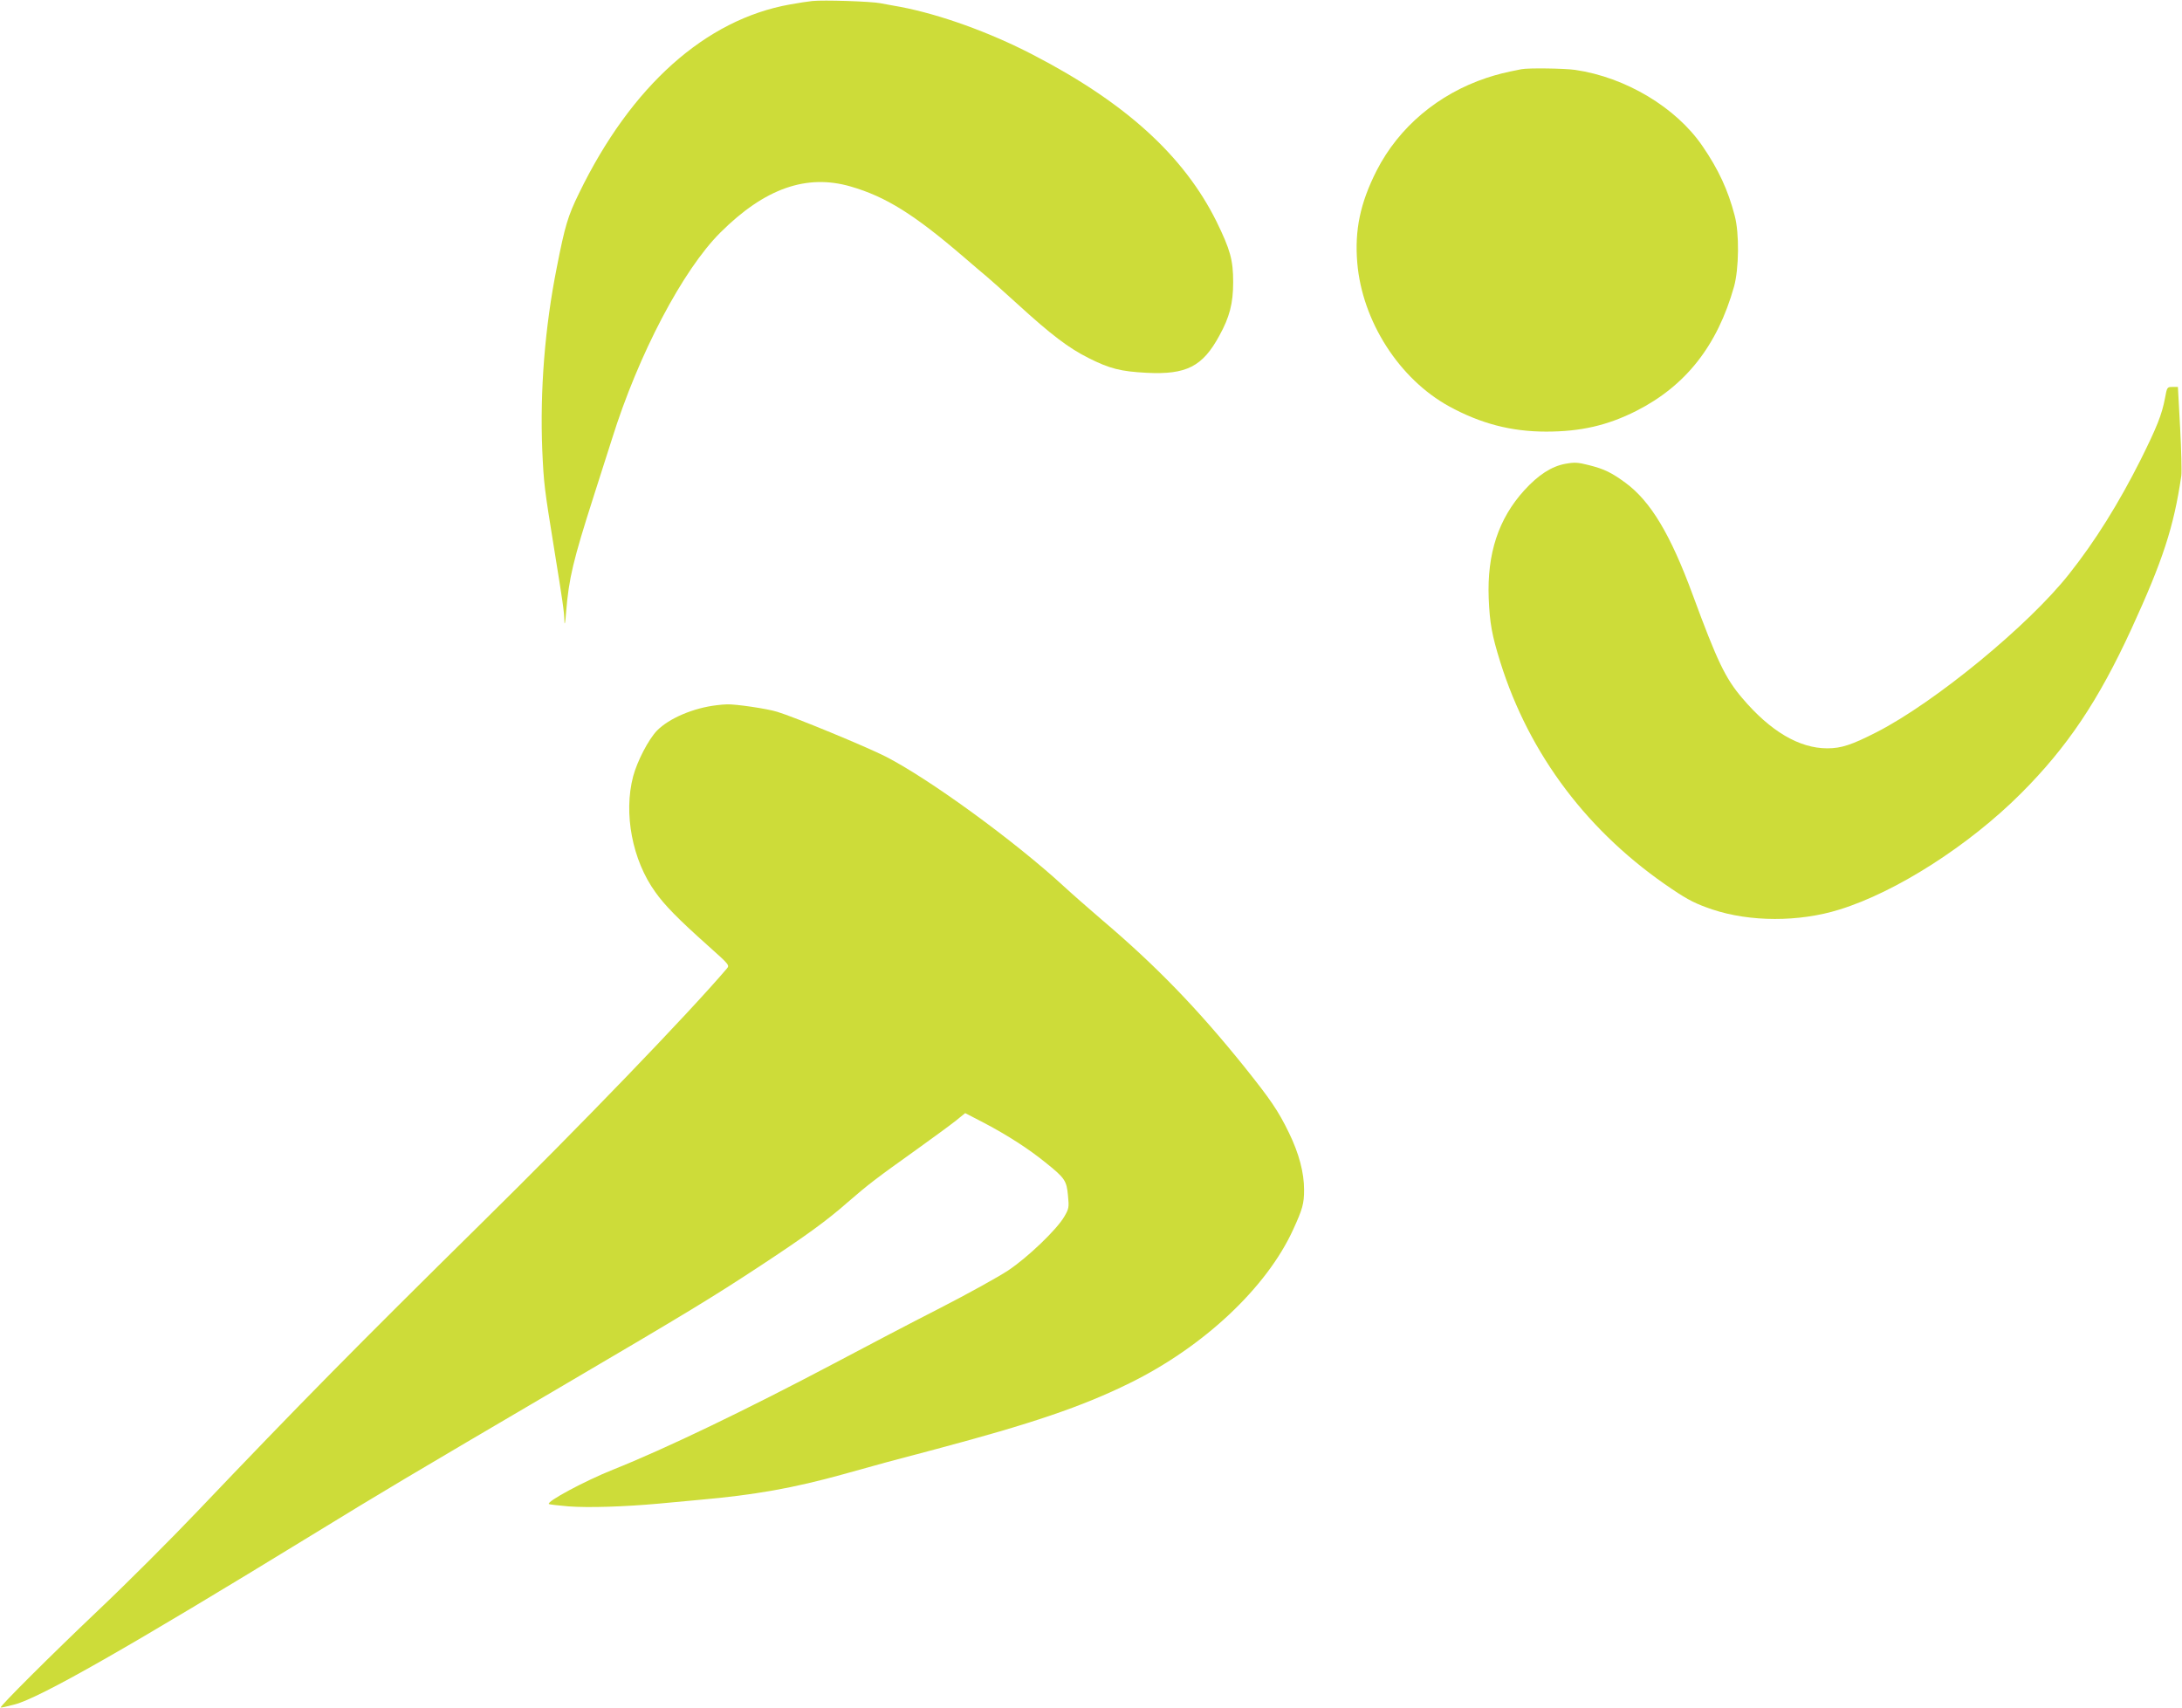
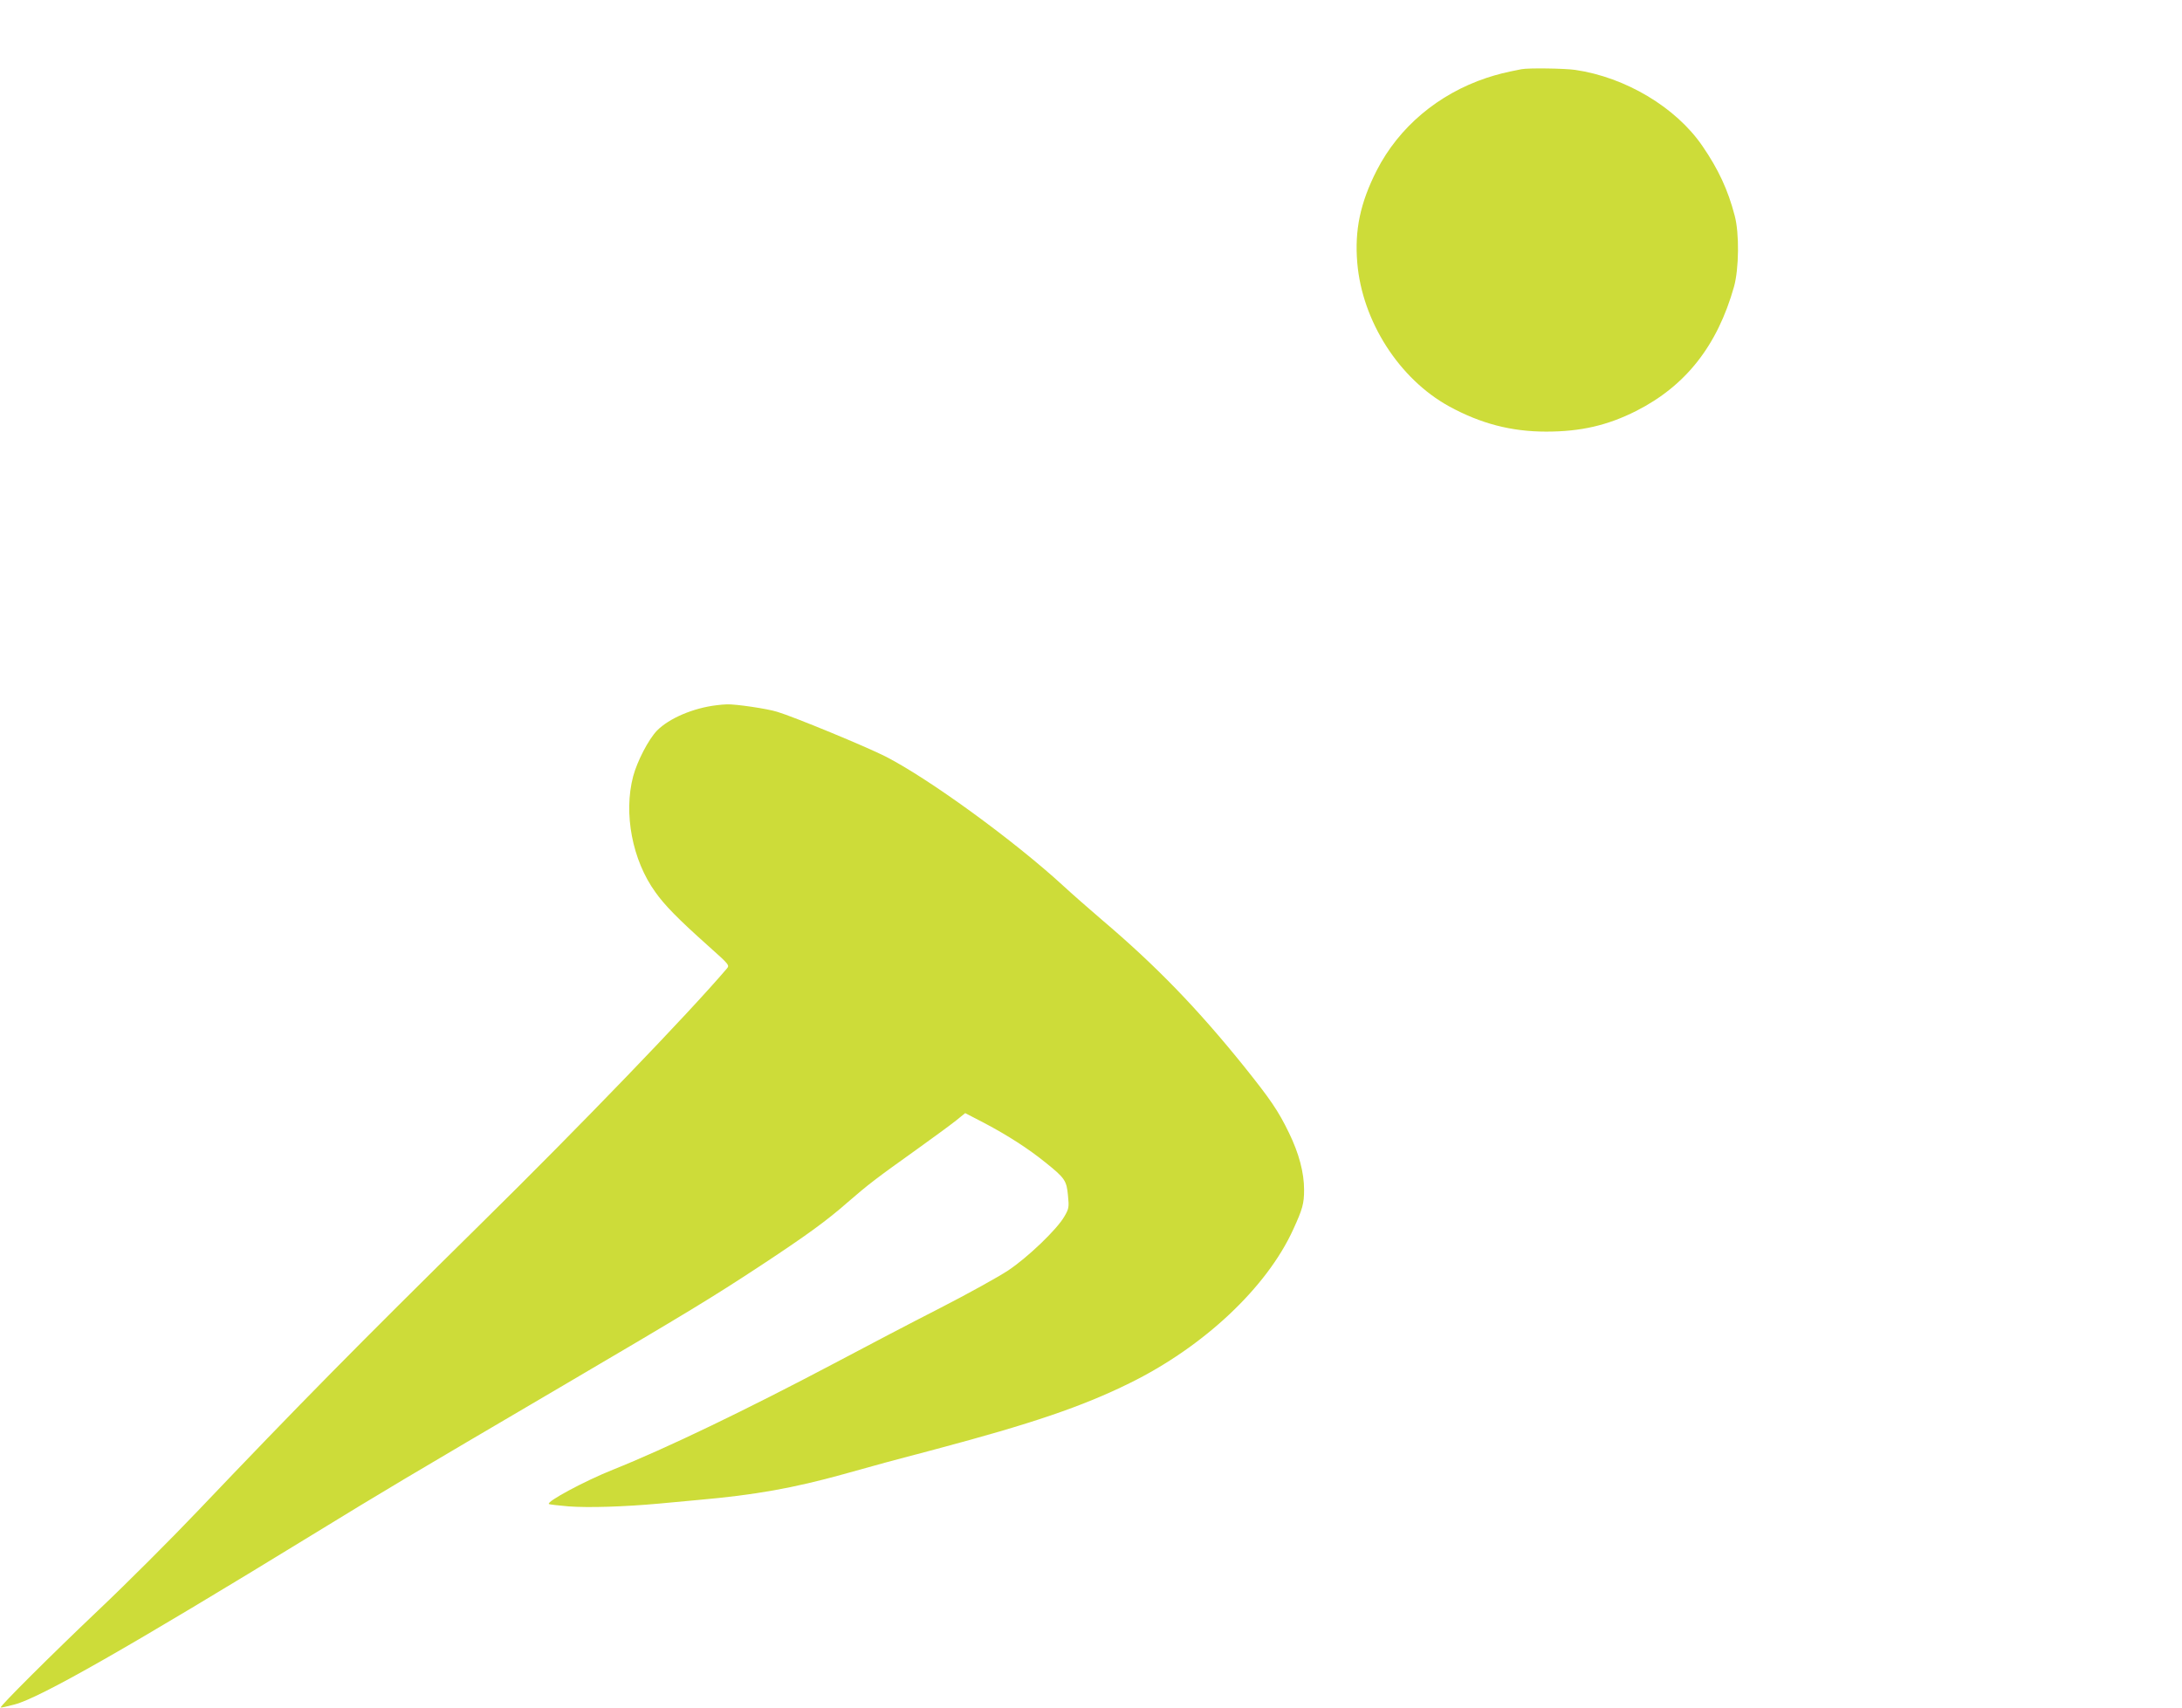
<svg xmlns="http://www.w3.org/2000/svg" version="1.0" width="1280pt" height="1002pt" viewBox="0 0 1280 1002" preserveAspectRatio="xMidYMid meet">
  <g transform="translate(0,1002) scale(0.1,-0.1)" fill="#cddc39" stroke="none">
-     <path d="M4765 10014 c-22 -2 -80 -11 -130 -20 -496 -88 -933 -478 -1239 -1109 -65 -133 -82 -190 -130 -435 -70 -351 -99 -722 -85 -1070 9 -200 12 -222 69 -575 51 -315 60 -374 61 -432 1 -26 6 -1 10 57 16 198 41 302 162 680 36 113 84 264 107 335 155 496 415 991 636 1211 260 259 505 345 764 270 207 -60 373 -164 665 -415 55 -48 116 -99 135 -115 19 -16 99 -87 177 -158 198 -181 302 -260 418 -318 125 -63 189 -79 341 -87 234 -12 329 37 427 218 60 109 81 189 81 314 0 130 -17 190 -98 356 -192 386 -534 697 -1077 978 -256 133 -547 237 -779 281 -36 6 -87 16 -115 21 -54 11 -336 20 -400 13z" />
    <path d="M8925 9614 c-102 -20 -140 -30 -205 -51 -284 -95 -514 -289 -644 -543 -97 -191 -130 -350 -114 -542 29 -343 246 -681 539 -842 185 -101 364 -148 569 -148 203 0 359 36 528 121 290 147 476 382 574 729 29 104 32 313 4 417 -39 150 -95 271 -189 408 -155 227 -451 404 -747 447 -63 9 -275 12 -315 4z" />
-     <path d="M12700 7683 c-18 -95 -47 -168 -143 -361 -128 -254 -265 -475 -419 -669 -237 -301 -787 -753 -1129 -928 -147 -75 -207 -95 -290 -95 -164 0 -334 100 -499 295 -99 116 -147 217 -290 605 -131 356 -247 549 -395 658 -81 59 -122 80 -213 103 -67 17 -85 18 -140 8 -81 -15 -158 -65 -240 -155 -152 -167 -219 -372 -209 -634 6 -146 19 -217 68 -374 171 -546 518 -1004 1009 -1333 95 -64 140 -86 234 -118 221 -74 509 -75 746 -1 334 103 761 377 1065 681 273 273 455 545 649 967 184 401 248 597 292 897 3 24 0 151 -7 282 l-13 239 -32 0 c-31 0 -32 -1 -44 -67z" />
    <path d="M4205 5883 c-138 -16 -280 -77 -351 -149 -50 -52 -116 -179 -140 -269 -57 -217 -5 -491 130 -678 54 -77 136 -160 305 -311 131 -117 132 -118 114 -139 -225 -264 -861 -924 -1439 -1493 -741 -731 -1057 -1051 -1663 -1687 -156 -164 -419 -427 -585 -584 -276 -262 -579 -564 -572 -570 1 -2 38 6 82 18 149 39 670 336 1744 994 434 266 540 329 1470 875 744 437 872 515 1160 704 273 180 390 265 515 375 119 103 163 137 400 306 99 71 204 148 234 172 l53 43 112 -58 c138 -73 258 -150 358 -231 115 -92 125 -107 133 -195 7 -69 5 -77 -21 -122 -44 -77 -216 -241 -330 -317 -56 -37 -236 -137 -400 -221 -165 -84 -445 -231 -624 -326 -511 -270 -984 -498 -1295 -622 -167 -67 -390 -187 -375 -201 3 -3 55 -9 115 -14 117 -9 328 -2 528 16 67 6 174 16 237 22 330 29 556 70 845 150 226 63 261 73 550 149 556 148 852 248 1130 385 436 214 806 562 961 902 55 120 64 152 64 233 0 101 -30 214 -89 335 -63 130 -109 196 -260 385 -276 343 -520 595 -836 863 -71 61 -173 150 -225 198 -289 266 -789 630 -1045 761 -114 58 -538 233 -635 262 -60 19 -247 46 -295 44 -16 0 -43 -3 -60 -5z" />
  </g>
</svg>